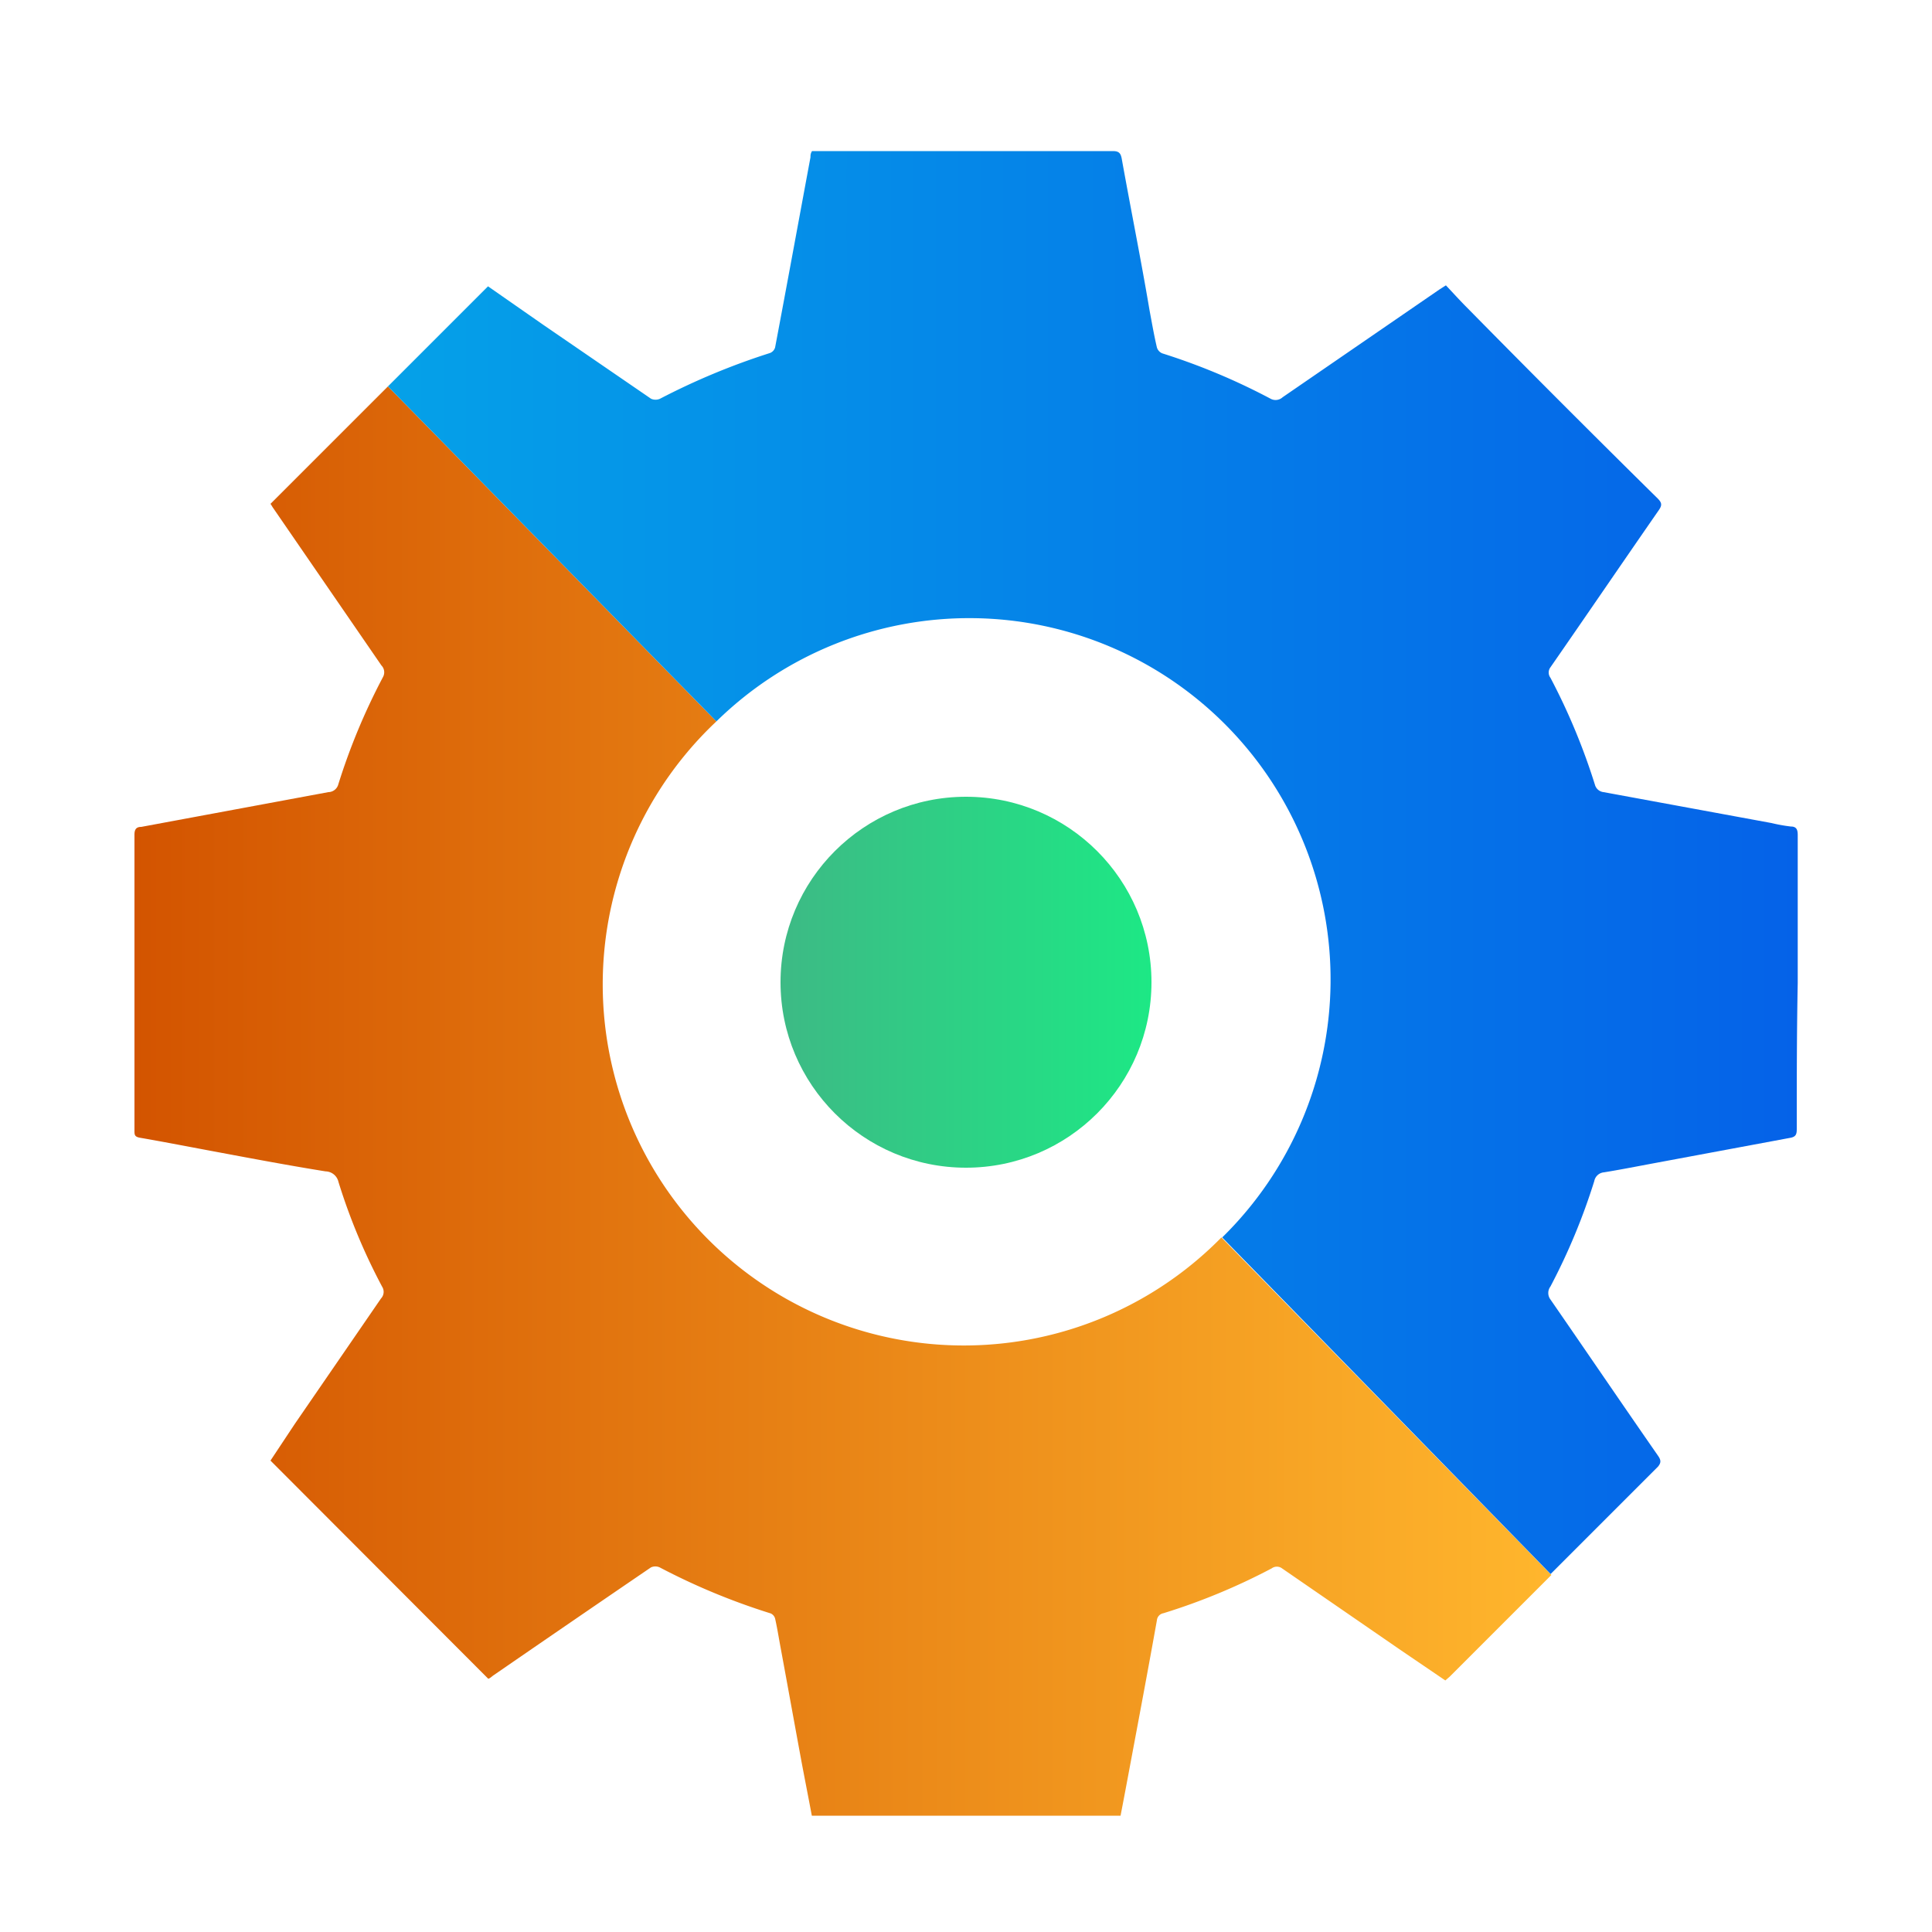
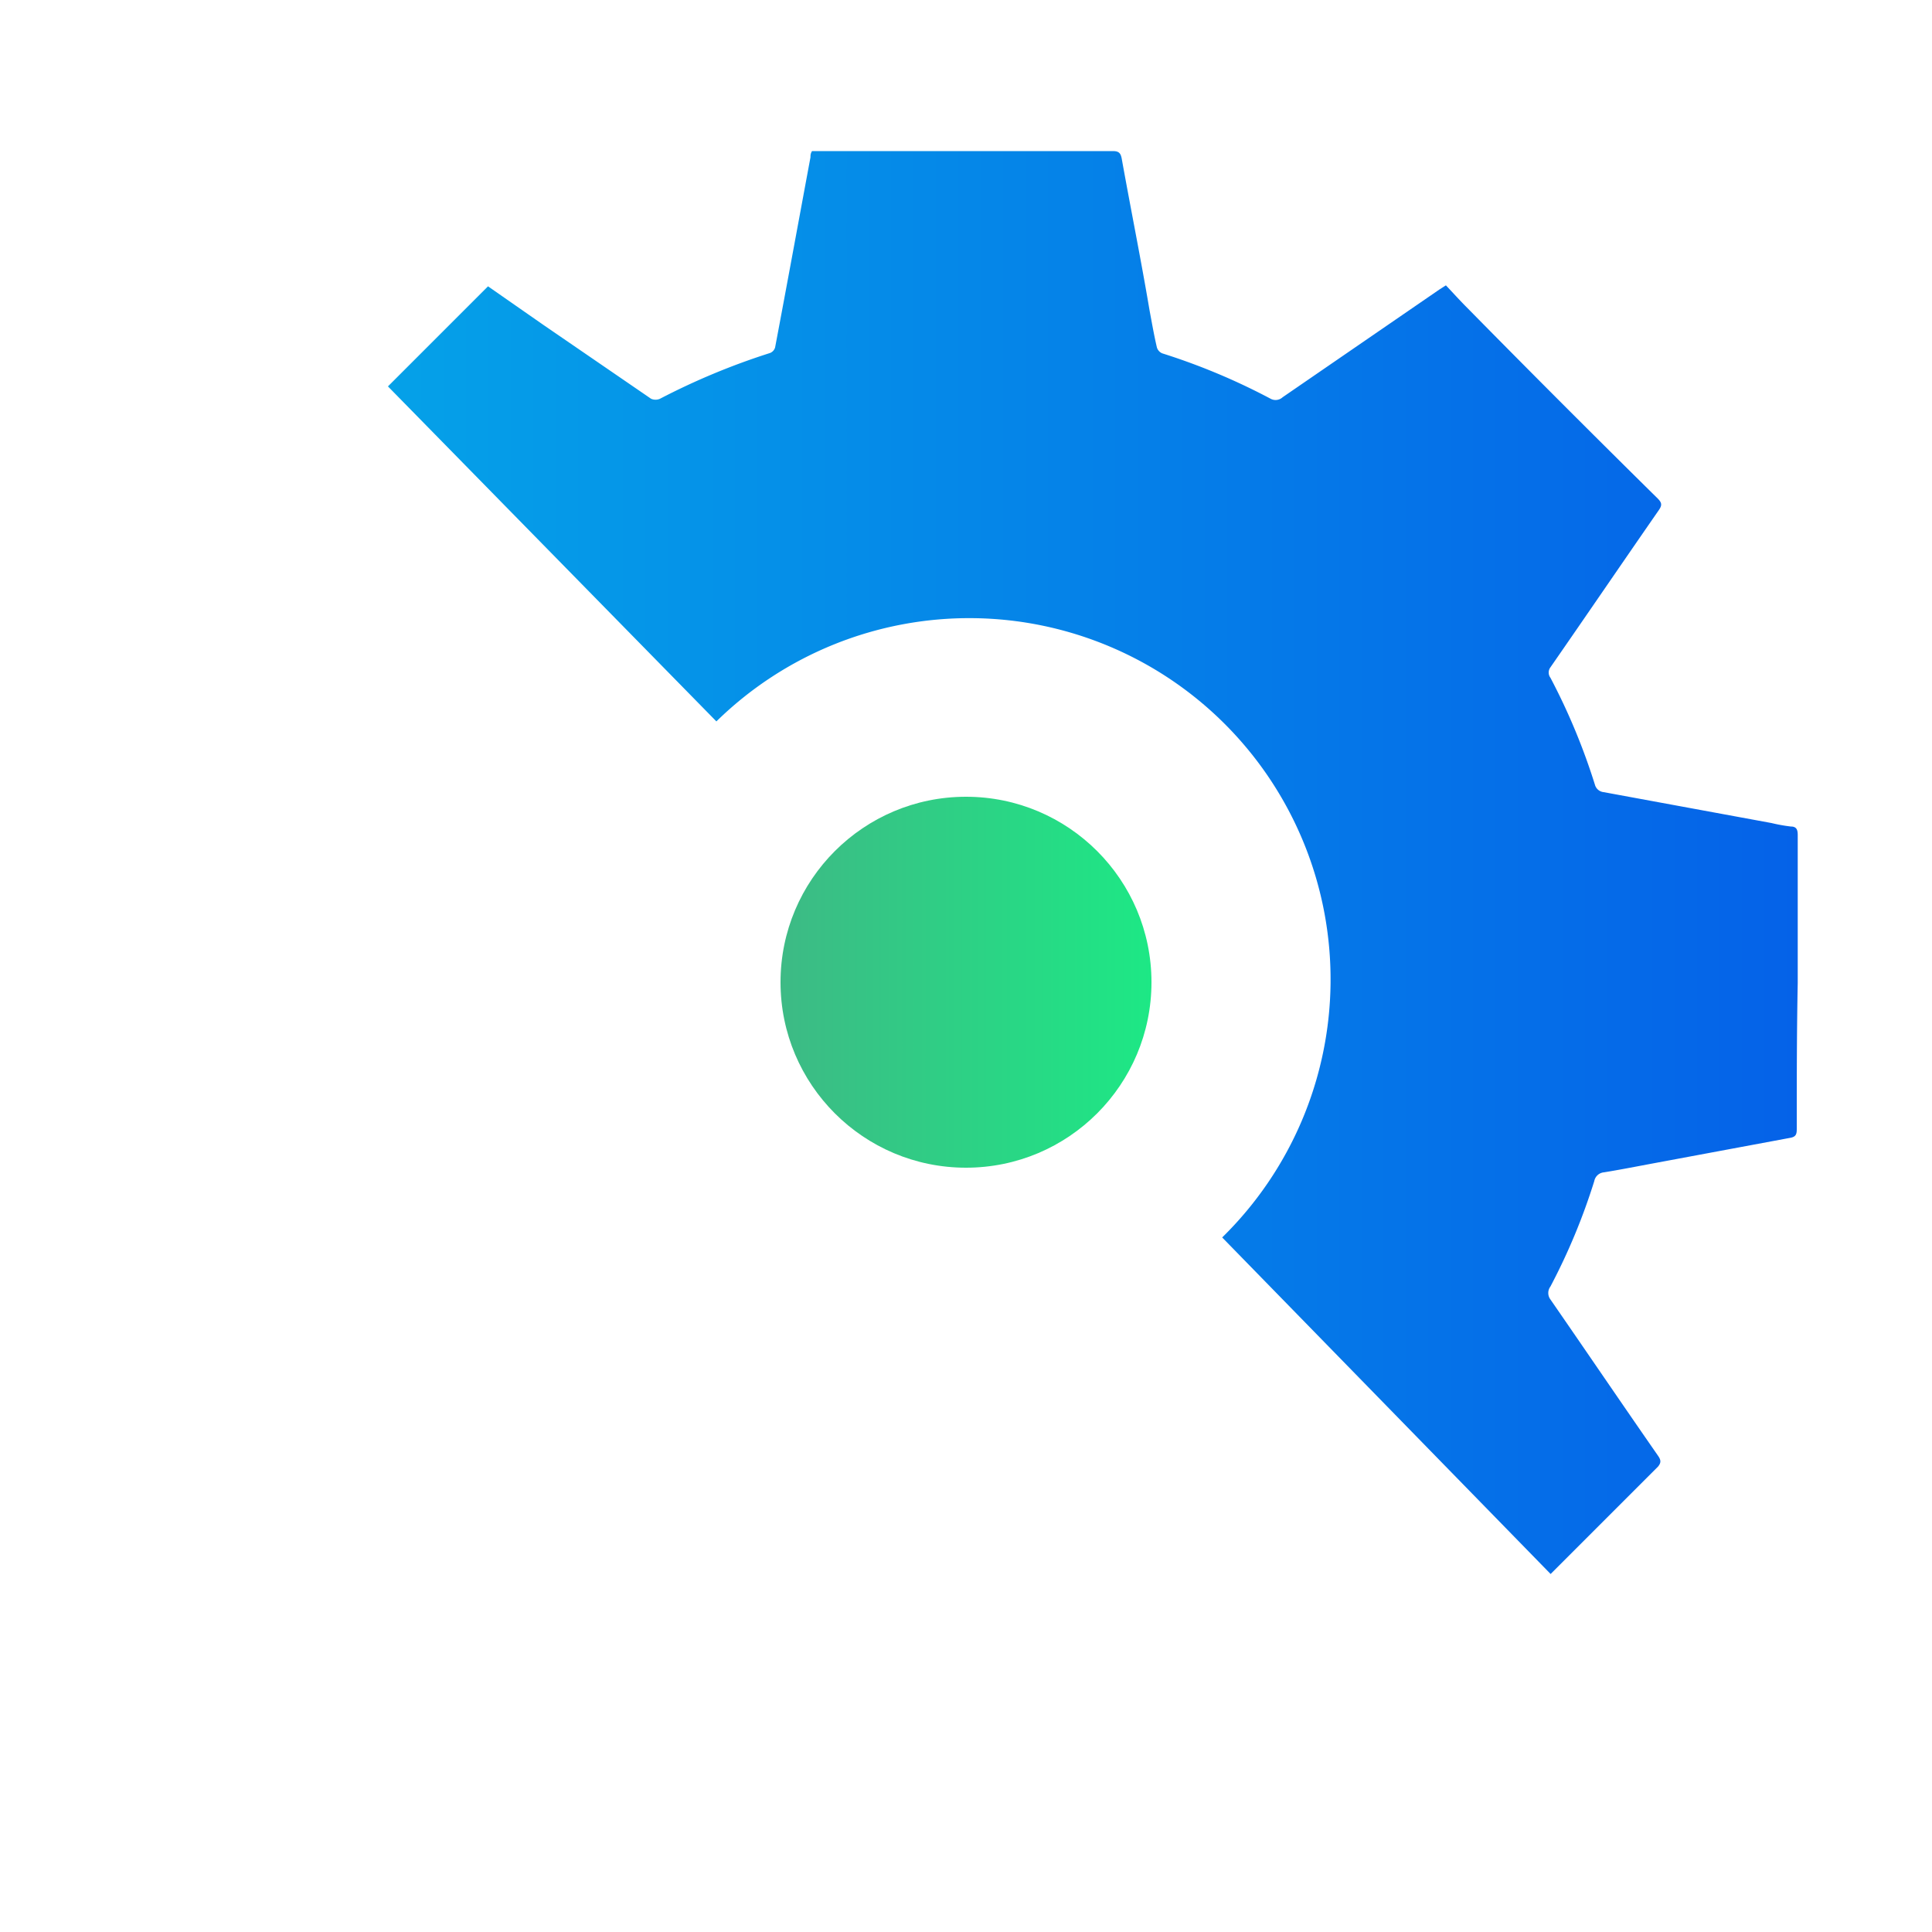
<svg xmlns="http://www.w3.org/2000/svg" id="Layer_1" data-name="Layer 1" viewBox="0 0 100 100">
  <defs>
    <style>.cls-1{fill:url(#linear-gradient);}.cls-2{fill:url(#linear-gradient-2);}.cls-3{fill:url(#linear-gradient-3);}</style>
    <linearGradient id="linear-gradient" x1="6.96" y1="56.93" x2="80.27" y2="56.93" gradientUnits="userSpaceOnUse">
      <stop offset="0" stop-color="#d35400" />
      <stop offset="1" stop-color="#ffb62d" />
    </linearGradient>
    <linearGradient id="linear-gradient-2" x1="20.08" y1="44.62" x2="93.04" y2="44.62" gradientUnits="userSpaceOnUse">
      <stop offset="0" stop-color="#05a1e8" />
      <stop offset="1" stop-color="#0562e8" />
    </linearGradient>
    <linearGradient id="linear-gradient-3" x1="40.4" y1="50.84" x2="59.6" y2="50.84" gradientUnits="userSpaceOnUse">
      <stop offset="0" stop-color="#3dba85" />
      <stop offset="1" stop-color="#1de885" />
    </linearGradient>
  </defs>
-   <path class="cls-1" d="M63.22,64.05A18.69,18.69,0,1,1,37.08,37.34L20.08,20h0L14,26.08c.05.06.09.15.15.23l5.59,8.13a.51.51,0,0,1,.08.61,32.83,32.83,0,0,0-2.31,5.55A.54.54,0,0,1,17,41L7.31,42.8c-.25,0-.35.12-.35.4,0,5.1,0,10.21,0,15.32,0,.21,0,.32.29.37,1.33.23,2.65.49,4,.74,1.87.35,3.73.7,5.6,1a.7.7,0,0,1,.67.55,31,31,0,0,0,2.26,5.42.5.5,0,0,1-.06.61l-4.46,6.49L14,75.6,25.27,86.89c.06,0,.16-.09.25-.16q4.08-2.81,8.17-5.6a.54.54,0,0,1,.46,0,34.22,34.22,0,0,0,5.74,2.38.41.41,0,0,1,.23.27c.11.49.19,1,.28,1.48.37,2,.73,4,1.1,6,.17.9.35,1.81.52,2.72H58c.17-.88.33-1.73.49-2.59.47-2.51.94-5,1.39-7.52a.41.41,0,0,1,.34-.37,32.56,32.56,0,0,0,5.6-2.32.45.45,0,0,1,.54,0l6.17,4.25,2.28,1.55.23-.2,5.26-5.26Z" />
  <path class="cls-2" d="M93,58.44c0,.28-.05.41-.37.46L85.6,60.21c-.86.16-1.72.33-2.58.47a.56.56,0,0,0-.5.45,32.24,32.24,0,0,1-2.27,5.46.56.56,0,0,0,0,.67c1.86,2.69,3.7,5.4,5.57,8.09.16.23.16.36,0,.56l-5.56,5.56-17-17.42A18.69,18.69,0,0,0,37.08,37.34L20.08,20l5.18-5.18,2.87,2,5.57,3.82a.57.57,0,0,0,.46,0,35.89,35.89,0,0,1,5.7-2.37.44.44,0,0,0,.26-.29c.62-3.28,1.22-6.56,1.83-9.84,0-.1,0-.19.08-.32H57.61c.32,0,.4.13.45.39.47,2.62,1,5.24,1.44,7.85.12.64.23,1.28.38,1.92a.48.48,0,0,0,.28.31,33.36,33.36,0,0,1,5.59,2.34.54.54,0,0,0,.64-.07l8.12-5.58.33-.21c.36.38.72.78,1.1,1.16q4.92,5,9.86,9.87c.21.21.24.34.07.59-1.88,2.71-3.74,5.44-5.62,8.15a.45.45,0,0,0,0,.54,32.93,32.93,0,0,1,2.31,5.56A.52.52,0,0,0,83,41l8.69,1.6a8.58,8.58,0,0,0,1,.18c.3,0,.36.17.36.44q0,3.84,0,7.66C93,53.41,93,55.92,93,58.44Z" />
  <circle class="cls-3" cx="50" cy="50.84" r="9.6" />
</svg>